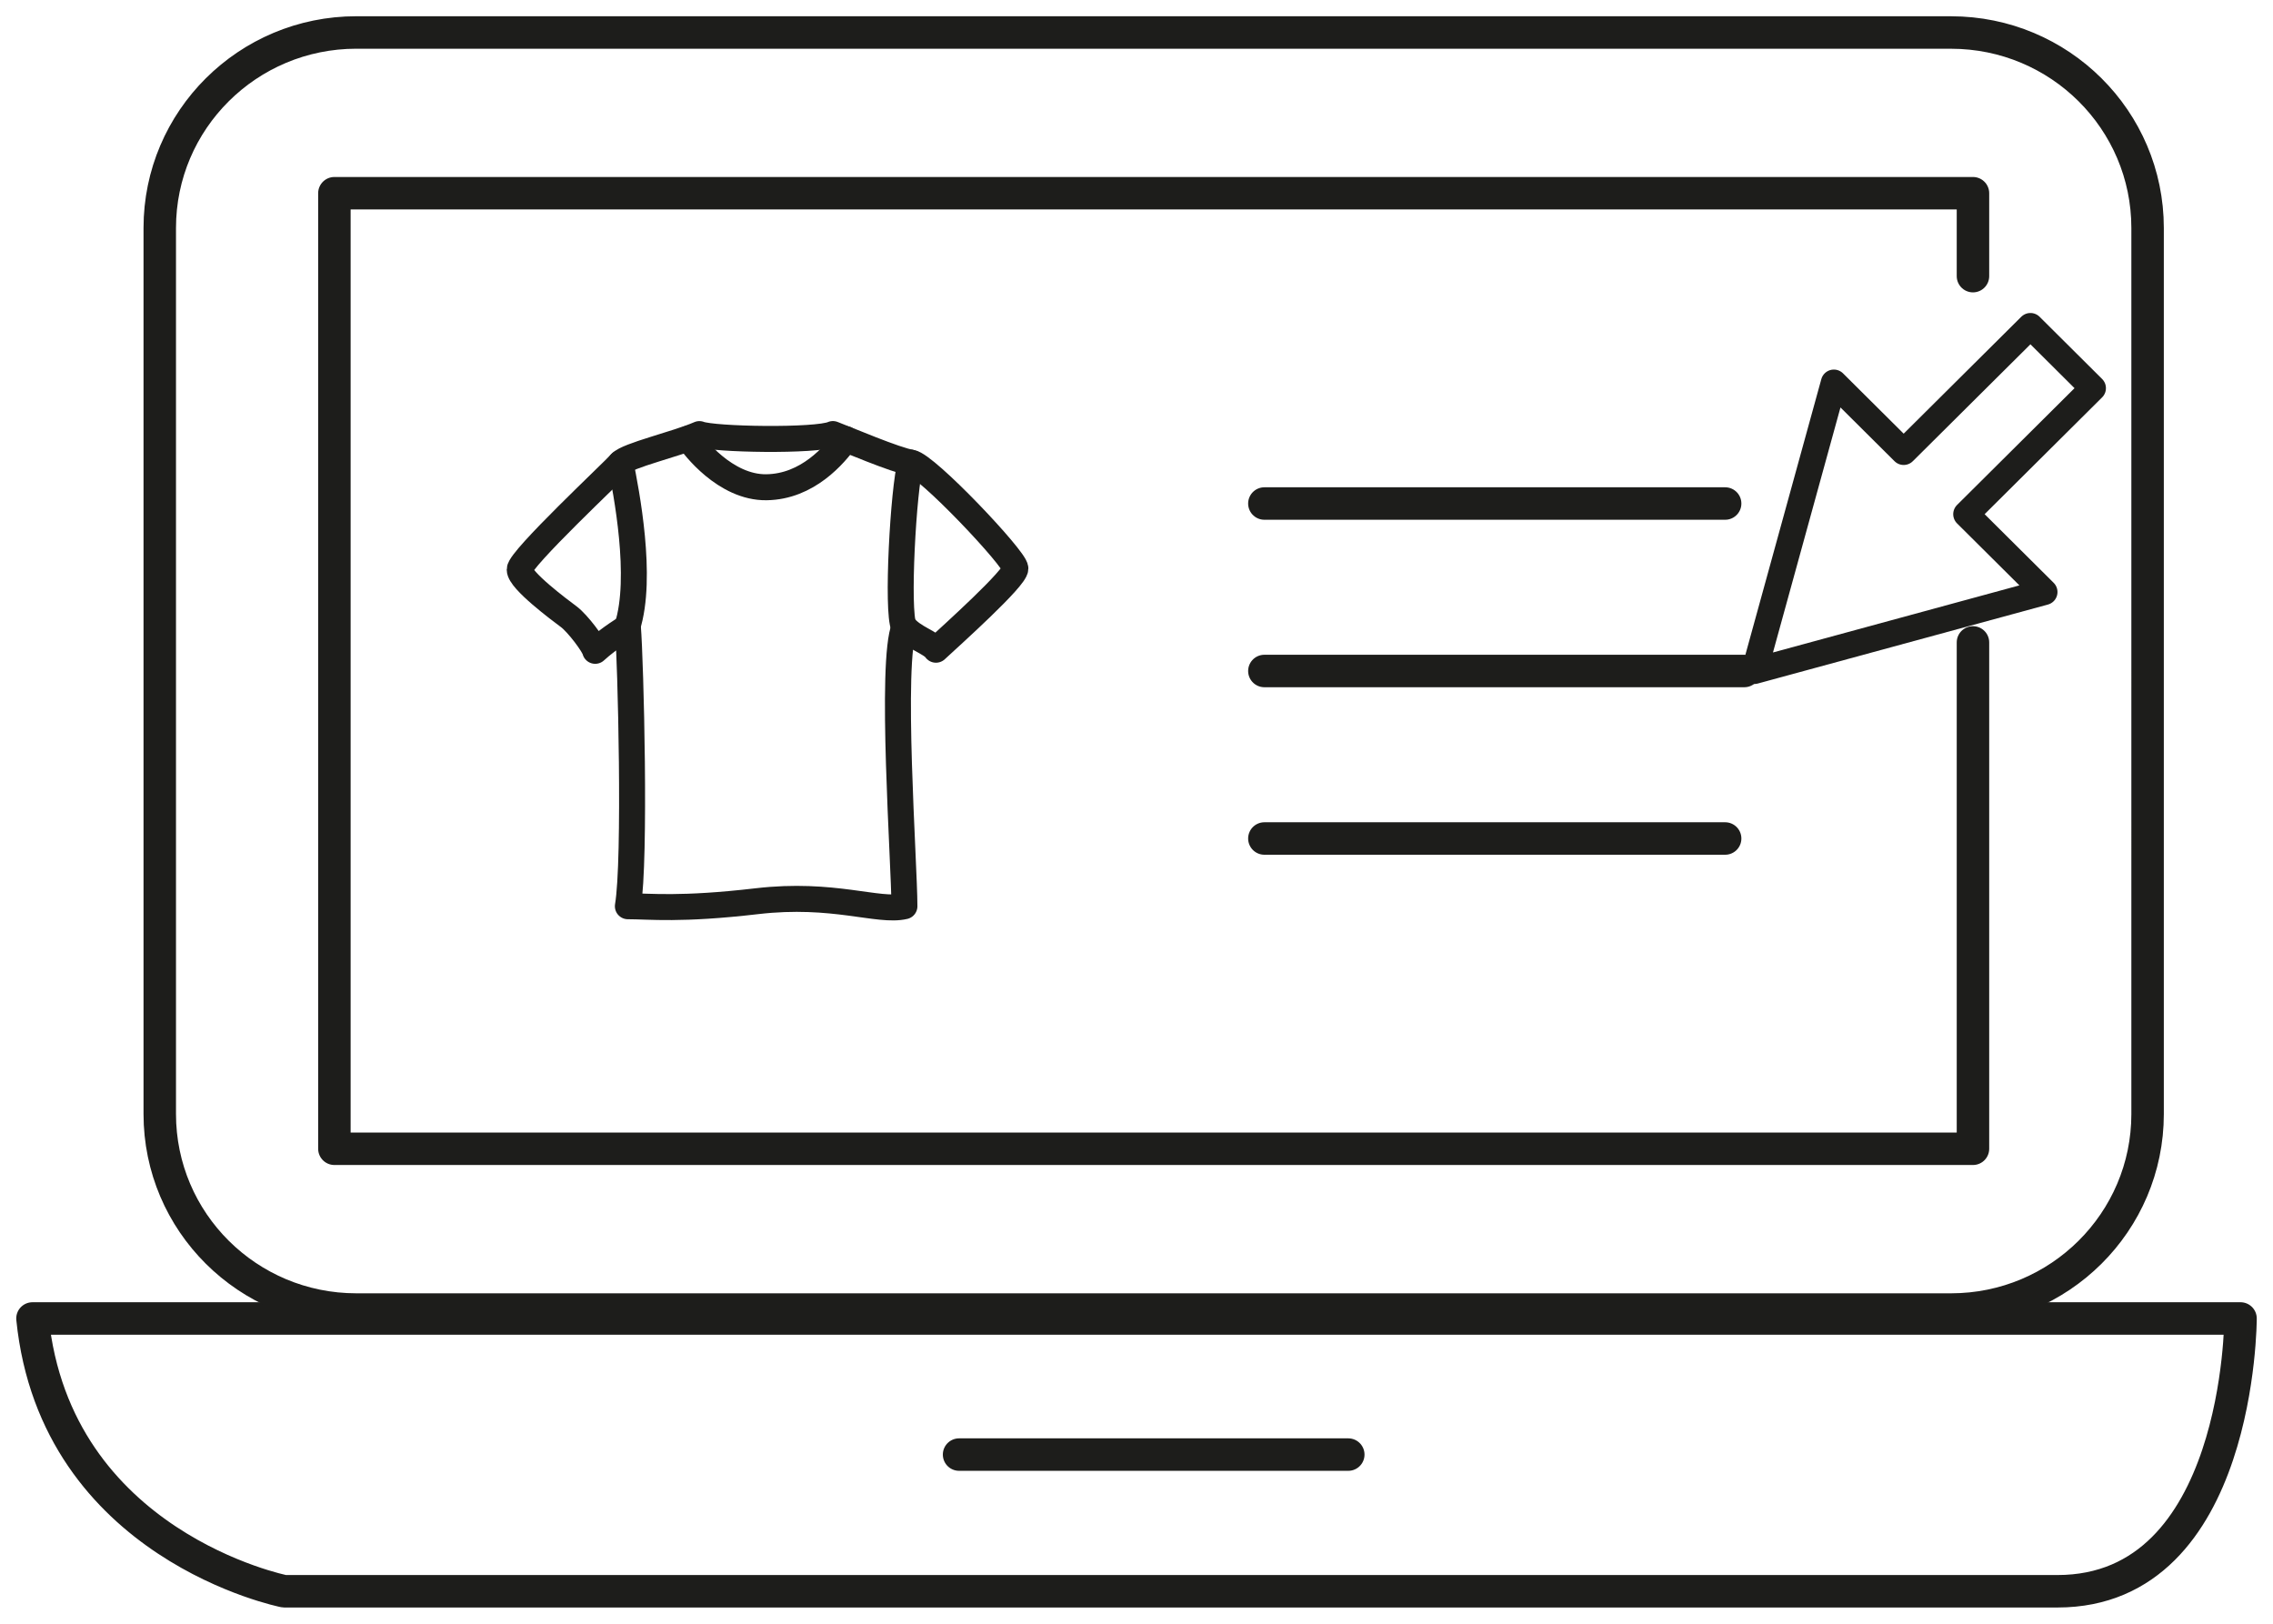
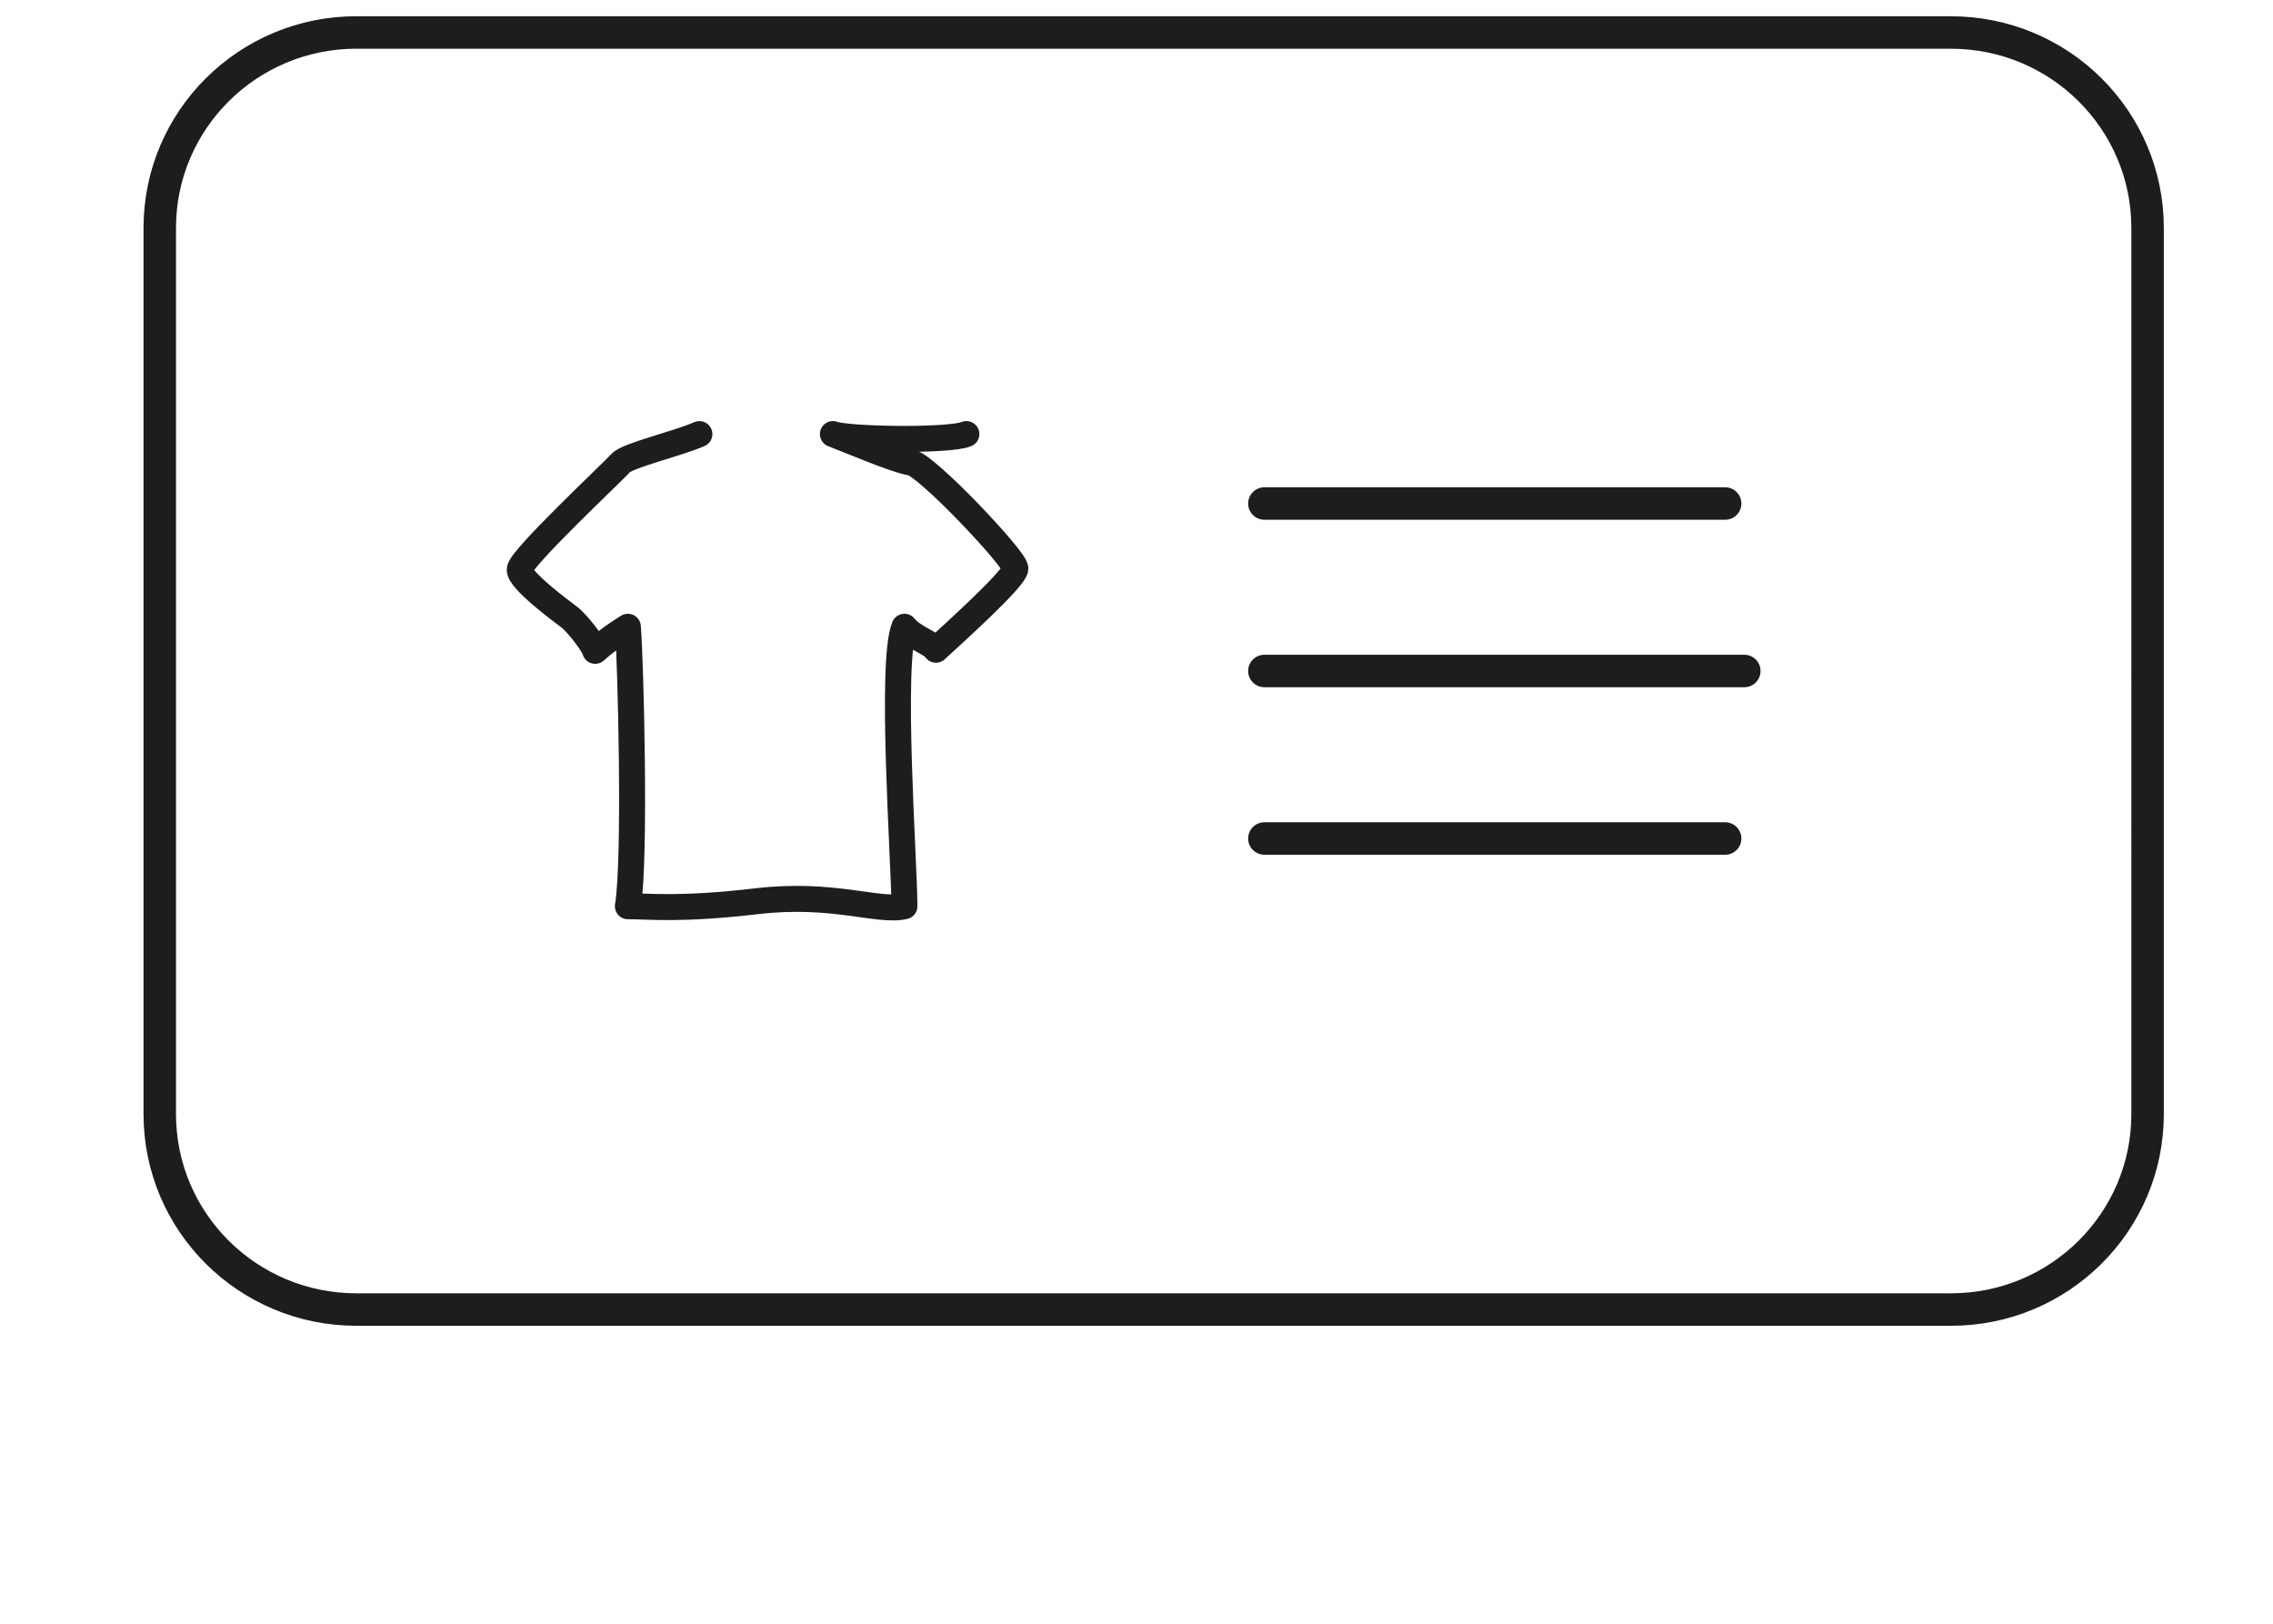
<svg xmlns="http://www.w3.org/2000/svg" width="70" height="50" viewBox="0 0 70 50" fill="none">
-   <path d="M21.539 13.367c-.711.31-2.22.655-2.429.896-.208.242-3.105 2.95-3.105 3.277 0 .328 1.232 1.242 1.51 1.45.277.206.78.879.815 1.051.433-.396 1.006-.741 1.006-.741.087 1.052.243 7.175 0 8.606.676 0 1.613.12 3.972-.155 2.36-.276 3.747.345 4.545.155 0-1.31-.45-7.52 0-8.606.278.345.815.482.971.707.486-.449 2.446-2.208 2.446-2.501 0-.293-2.74-3.19-3.209-3.26-.468-.069-1.995-.724-2.411-.88M21.539 13.367c.433.172 3.59.224 4.111 0" stroke="#1D1D1B" stroke-width=".8" stroke-linecap="round" stroke-linejoin="round" />
-   <path d="M21.21 13.504c.138.225 1.127 1.518 2.393 1.5 1.266-.016 2.1-1 2.446-1.482M19.11 14.263c.174.863.694 3.519.209 5.037M28.044 14.246c-.226.793-.434 4.588-.208 5.054" stroke="#1D1D1B" stroke-width=".8" stroke-linecap="round" stroke-linejoin="round" />
-   <path d="M1 40.6h68s0 8.4-5.638 8.4H8.754S1.711 47.603 1 40.6zM29.536 44.791h11.986M60.76 19.782v15.592H10.298V5.95H60.76v2.553" stroke="#1D1D1B" stroke-linecap="round" stroke-linejoin="round" />
+   <path d="M21.539 13.367c-.711.31-2.22.655-2.429.896-.208.242-3.105 2.95-3.105 3.277 0 .328 1.232 1.242 1.51 1.45.277.206.78.879.815 1.051.433-.396 1.006-.741 1.006-.741.087 1.052.243 7.175 0 8.606.676 0 1.613.12 3.972-.155 2.36-.276 3.747.345 4.545.155 0-1.31-.45-7.52 0-8.606.278.345.815.482.971.707.486-.449 2.446-2.208 2.446-2.501 0-.293-2.74-3.19-3.209-3.26-.468-.069-1.995-.724-2.411-.88c.433.172 3.59.224 4.111 0" stroke="#1D1D1B" stroke-width=".8" stroke-linecap="round" stroke-linejoin="round" />
  <path d="M60.084 1h-49.11C7.631 1 4.92 3.695 4.92 7.02v27.285c0 3.325 2.71 6.02 6.055 6.02h49.109c3.343 0 6.054-2.696 6.054-6.02V7.02c0-3.324-2.71-6.019-6.054-6.019zM38.938 15.505h14.19M38.938 20.662h14.78M38.938 25.82h14.19" stroke="#1D1D1B" stroke-linecap="round" stroke-linejoin="round" />
-   <path d="M62.53 10.038l-3.904 3.88-2.15-2.138-2.447 8.882 8.934-2.432-2.411-2.397 3.903-3.88-1.925-1.915z" stroke="#1D1D1B" stroke-width=".8" stroke-linecap="round" stroke-linejoin="round" />
</svg>